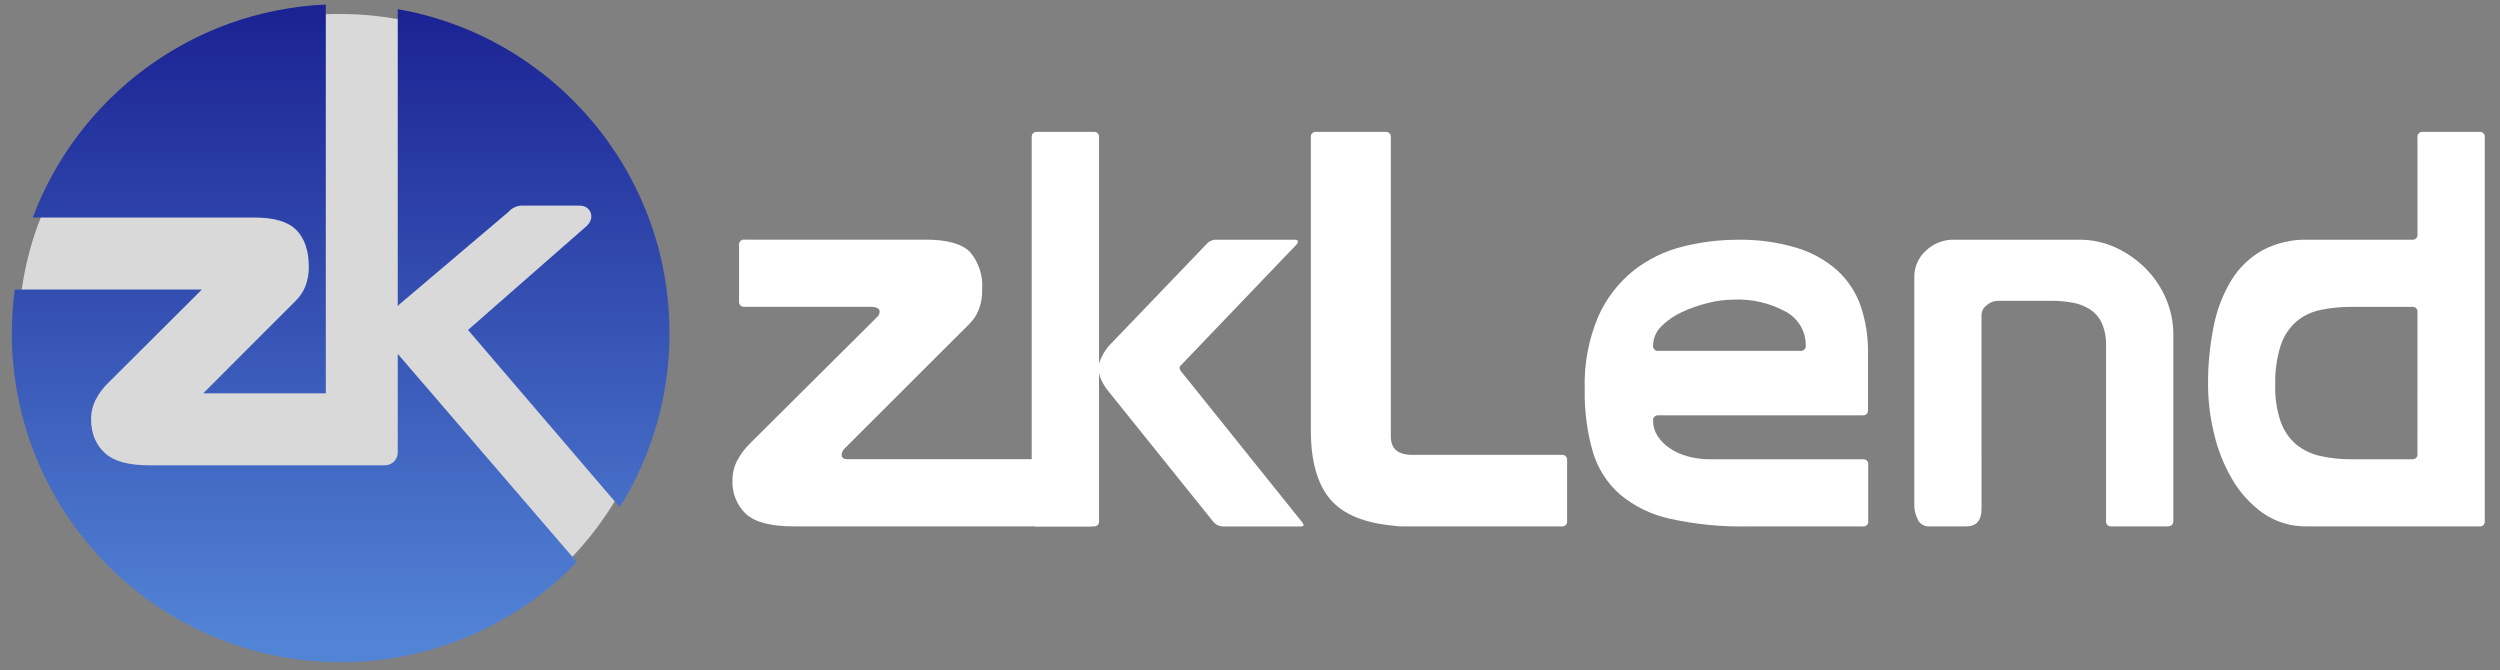
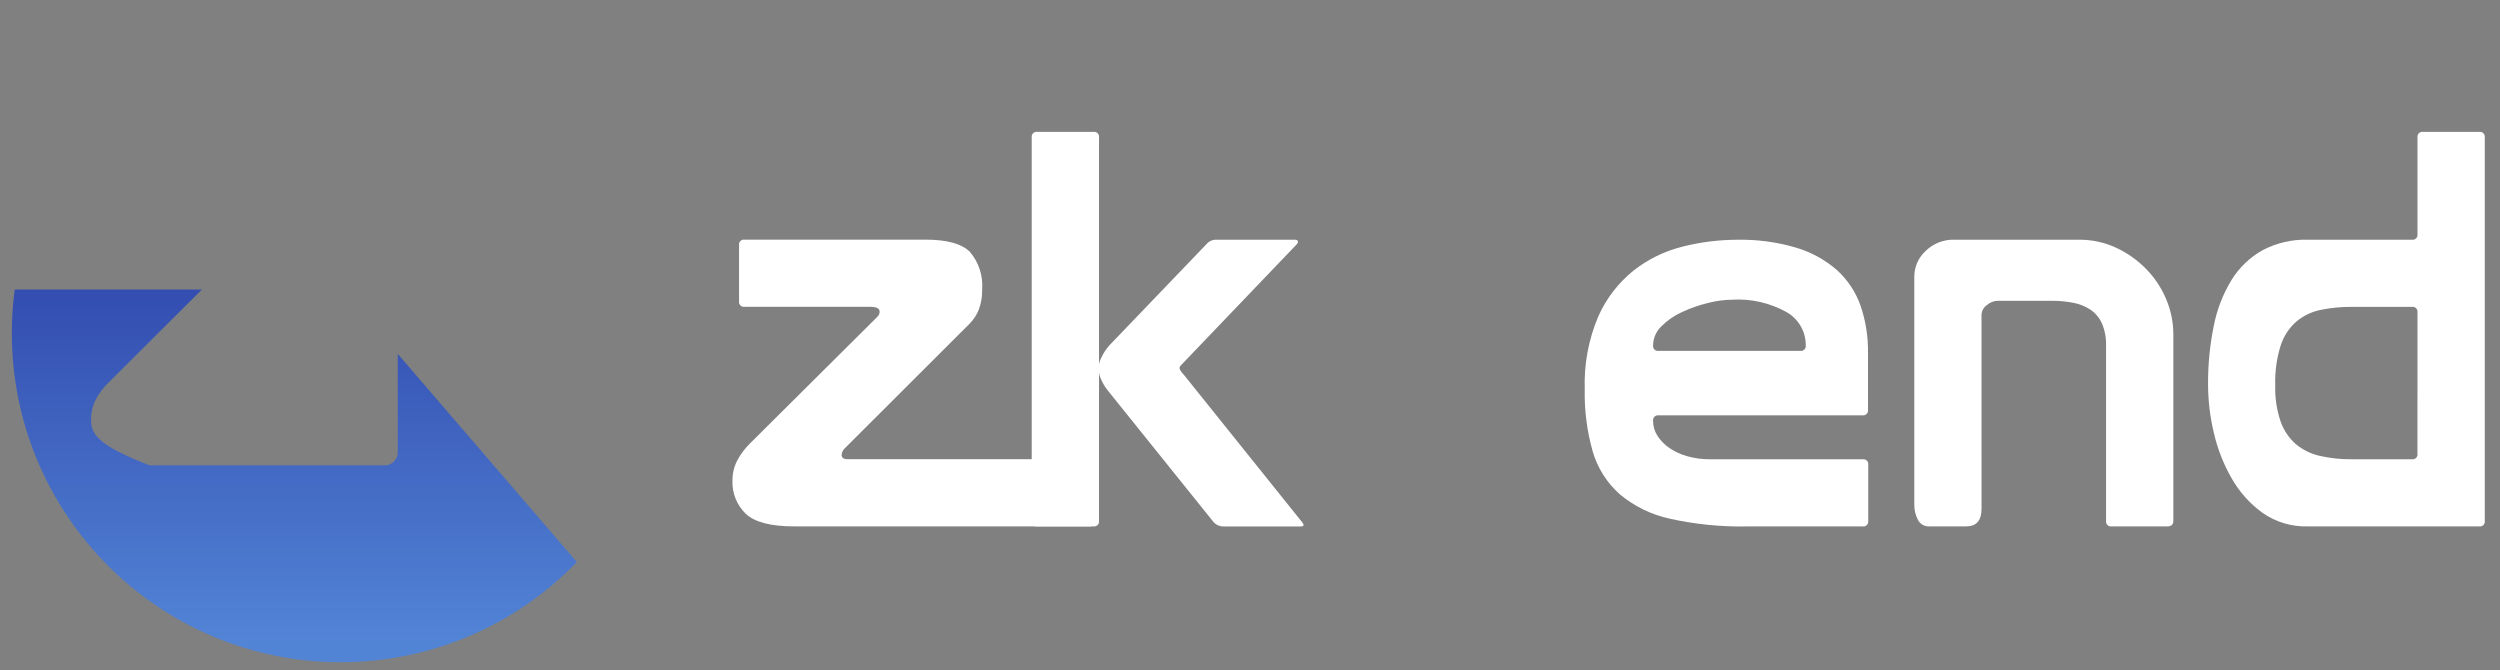
<svg xmlns="http://www.w3.org/2000/svg" width="179" height="48" viewBox="0 0 179 48" fill="none">
  <rect x="0" y="0" width="179" height="48" fill="#808080" stroke="none" />
  <g clip-path="url(#clip0_1709_25127)">
-     <circle cx="24.325" cy="24" r="23" fill="#D9D9D9" />
-     <path d="M28.479 25.336V32.349C28.485 32.478 28.464 32.606 28.417 32.727C28.371 32.847 28.3 32.956 28.209 33.047C28.118 33.138 28.009 33.209 27.889 33.256C27.768 33.302 27.64 33.323 27.511 33.317H10.705C9.197 33.317 8.15 33.029 7.504 32.435C6.852 31.836 6.521 31.021 6.521 30.015C6.519 29.521 6.636 29.035 6.862 28.596C7.087 28.168 7.377 27.778 7.721 27.44L14.457 20.729H1.054C0.916 21.766 0.847 22.811 0.847 23.856C0.847 36.866 11.388 47.413 24.391 47.413C27.547 47.416 30.672 46.783 33.578 45.551C36.483 44.319 39.111 42.513 41.304 40.242L28.488 25.349L28.479 25.336Z" fill="url(#paint0_linear_1709_25127)" />
-     <path d="M21.23 16.481C21.814 17.079 22.11 17.959 22.11 19.098C22.119 19.569 22.039 20.036 21.874 20.477C21.72 20.866 21.488 21.219 21.193 21.516L14.55 28.163H23.328V0.324C13.7 0.753 5.577 6.966 2.345 15.575H18.21C19.646 15.575 20.634 15.871 21.23 16.481Z" fill="url(#paint1_linear_1709_25127)" />
-     <path d="M28.516 21.877L28.555 21.828L36.409 15.17C36.533 15.026 36.687 14.911 36.861 14.834C37.035 14.757 37.223 14.719 37.413 14.723H41.512C42 14.723 42.274 15.043 42.328 15.359C42.361 15.559 42.336 15.853 42.036 16.152L42.005 16.182L33.51 23.626L44.373 36.318C46.707 32.582 47.942 28.262 47.936 23.856C47.936 12.241 39.534 2.59 28.479 0.654V21.927C28.491 21.911 28.503 21.893 28.516 21.877Z" fill="url(#paint2_linear_1709_25127)" />
+     <path d="M28.479 25.336V32.349C28.485 32.478 28.464 32.606 28.417 32.727C28.371 32.847 28.3 32.956 28.209 33.047C28.118 33.138 28.009 33.209 27.889 33.256C27.768 33.302 27.64 33.323 27.511 33.317H10.705C6.852 31.836 6.521 31.021 6.521 30.015C6.519 29.521 6.636 29.035 6.862 28.596C7.087 28.168 7.377 27.778 7.721 27.44L14.457 20.729H1.054C0.916 21.766 0.847 22.811 0.847 23.856C0.847 36.866 11.388 47.413 24.391 47.413C27.547 47.416 30.672 46.783 33.578 45.551C36.483 44.319 39.111 42.513 41.304 40.242L28.488 25.349L28.479 25.336Z" fill="url(#paint0_linear_1709_25127)" />
    <path d="M56.866 37.689C55.208 37.689 54.057 37.394 53.413 36.803C53.087 36.493 52.831 36.115 52.665 35.697C52.498 35.279 52.423 34.83 52.446 34.38C52.444 33.894 52.558 33.414 52.781 32.981C53.024 32.522 53.337 32.104 53.709 31.741L62.825 22.676C62.874 22.63 62.913 22.576 62.94 22.515C62.967 22.454 62.981 22.388 62.982 22.321C62.982 22.085 62.758 21.967 62.312 21.967H53.314C53.26 21.976 53.205 21.971 53.153 21.954C53.101 21.937 53.054 21.908 53.015 21.869C52.976 21.831 52.947 21.783 52.93 21.731C52.913 21.679 52.908 21.624 52.917 21.57V17.552C52.909 17.498 52.914 17.443 52.931 17.392C52.949 17.34 52.978 17.293 53.017 17.255C53.055 17.217 53.102 17.188 53.154 17.171C53.206 17.154 53.261 17.15 53.314 17.158H66.257C67.809 17.158 68.875 17.453 69.454 18.044C70.088 18.794 70.4 19.765 70.321 20.743C70.333 21.226 70.253 21.708 70.085 22.161C69.934 22.545 69.706 22.893 69.414 23.185L60.533 32.052C60.377 32.179 60.278 32.364 60.257 32.564C60.257 32.774 60.401 32.879 60.69 32.879H77.988C78.042 32.871 78.097 32.876 78.149 32.892C78.201 32.909 78.249 32.938 78.287 32.977C78.326 33.016 78.355 33.063 78.372 33.115C78.389 33.167 78.394 33.222 78.386 33.276V37.294C78.394 37.348 78.388 37.403 78.371 37.454C78.354 37.506 78.325 37.553 78.286 37.591C78.247 37.629 78.2 37.658 78.149 37.675C78.097 37.692 78.042 37.696 77.988 37.688L56.866 37.689Z" fill="white" />
    <path d="M74.268 9.442H78.293C78.347 9.434 78.401 9.439 78.453 9.456C78.505 9.472 78.552 9.501 78.591 9.539C78.629 9.578 78.658 9.624 78.676 9.676C78.693 9.727 78.698 9.782 78.69 9.836V37.296C78.698 37.349 78.693 37.404 78.676 37.456C78.658 37.507 78.629 37.554 78.591 37.592C78.552 37.63 78.505 37.659 78.453 37.676C78.401 37.693 78.347 37.697 78.293 37.689H74.268C74.214 37.698 74.159 37.693 74.107 37.676C74.056 37.659 74.009 37.631 73.97 37.592C73.931 37.554 73.902 37.508 73.885 37.456C73.868 37.404 73.862 37.349 73.87 37.296V9.836C73.863 9.782 73.868 9.727 73.885 9.676C73.902 9.624 73.931 9.578 73.97 9.539C74.009 9.501 74.056 9.472 74.108 9.456C74.159 9.439 74.214 9.434 74.268 9.442ZM86.385 17.479C86.474 17.373 86.586 17.29 86.712 17.236C86.839 17.181 86.976 17.156 87.114 17.164H92.697C92.84 17.164 92.918 17.203 92.933 17.282C92.948 17.362 92.896 17.453 92.783 17.558L84.751 25.949C84.694 26.003 84.63 26.068 84.558 26.148C84.5 26.199 84.462 26.269 84.45 26.346C84.465 26.433 84.502 26.515 84.558 26.583C84.614 26.669 84.678 26.748 84.751 26.819L93.254 37.417C93.398 37.601 93.355 37.693 93.126 37.693H87.586C87.445 37.693 87.307 37.661 87.18 37.6C87.054 37.538 86.943 37.449 86.857 37.338L79.384 28.041C79.177 27.795 79.004 27.524 78.87 27.233C78.731 26.957 78.658 26.654 78.654 26.346C78.669 26.078 78.743 25.816 78.87 25.579C79.015 25.271 79.203 24.986 79.427 24.731L86.385 17.479Z" fill="white" />
-     <path d="M112.205 32.962V37.296C112.213 37.349 112.208 37.404 112.19 37.456C112.173 37.507 112.144 37.554 112.105 37.592C112.067 37.631 112.02 37.659 111.968 37.676C111.916 37.693 111.861 37.697 111.807 37.689H100.366C100.208 37.692 100.049 37.679 99.893 37.65C97.709 37.467 96.157 36.831 95.237 35.739C94.317 34.649 93.856 33 93.855 30.795V9.836C93.848 9.782 93.853 9.727 93.87 9.676C93.888 9.624 93.917 9.578 93.955 9.539C93.994 9.501 94.041 9.473 94.093 9.456C94.145 9.439 94.2 9.434 94.253 9.442H99.186C99.24 9.434 99.295 9.439 99.347 9.455C99.398 9.472 99.446 9.501 99.484 9.539C99.523 9.577 99.552 9.624 99.569 9.676C99.587 9.727 99.591 9.782 99.584 9.836V31.268C99.584 32.135 100.097 32.568 101.123 32.568H111.812C111.866 32.561 111.92 32.566 111.971 32.583C112.023 32.6 112.069 32.629 112.107 32.668C112.145 32.706 112.174 32.752 112.191 32.804C112.208 32.855 112.213 32.909 112.205 32.962Z" fill="white" />
    <path d="M118.361 30.126C118.358 30.51 118.467 30.886 118.676 31.209C118.899 31.55 119.188 31.845 119.525 32.076C119.916 32.342 120.35 32.542 120.808 32.666C121.321 32.812 121.852 32.885 122.386 32.883H133.371C133.425 32.875 133.479 32.88 133.531 32.898C133.583 32.915 133.629 32.944 133.668 32.983C133.706 33.021 133.735 33.068 133.752 33.12C133.769 33.171 133.773 33.226 133.765 33.28V37.298C133.773 37.352 133.768 37.406 133.751 37.458C133.734 37.509 133.705 37.555 133.666 37.593C133.628 37.632 133.581 37.66 133.53 37.678C133.479 37.695 133.424 37.7 133.371 37.692H125.108C123.245 37.728 121.383 37.543 119.564 37.141C118.242 36.855 117.01 36.254 115.973 35.387C115.055 34.57 114.385 33.513 114.04 32.334C113.63 30.887 113.436 29.387 113.467 27.883C113.406 26.093 113.736 24.312 114.435 22.662C115.003 21.381 115.868 20.253 116.96 19.373C117.996 18.56 119.193 17.976 120.472 17.659C121.755 17.333 123.074 17.168 124.398 17.166C125.826 17.138 127.251 17.331 128.621 17.738C129.699 18.06 130.695 18.611 131.541 19.353C132.302 20.048 132.878 20.921 133.218 21.894C133.585 22.972 133.764 24.105 133.748 25.243V29.34C133.756 29.394 133.752 29.449 133.735 29.5C133.718 29.552 133.689 29.599 133.651 29.638C133.612 29.676 133.566 29.705 133.514 29.723C133.462 29.74 133.407 29.745 133.353 29.737H118.756C118.703 29.73 118.649 29.735 118.598 29.752C118.547 29.768 118.5 29.797 118.462 29.834C118.424 29.872 118.395 29.917 118.377 29.968C118.36 30.018 118.354 30.073 118.361 30.126ZM128.898 25.122C128.952 25.13 129.007 25.125 129.059 25.107C129.11 25.09 129.157 25.061 129.195 25.022C129.234 24.984 129.262 24.937 129.279 24.885C129.296 24.833 129.3 24.779 129.292 24.725C129.296 24.241 129.17 23.765 128.927 23.346C128.684 22.927 128.334 22.581 127.912 22.343C126.732 21.688 125.391 21.381 124.044 21.457C123.452 21.465 122.862 21.544 122.288 21.693C121.65 21.848 121.028 22.066 120.432 22.343C119.88 22.591 119.379 22.938 118.952 23.367C118.768 23.543 118.621 23.754 118.52 23.987C118.418 24.221 118.364 24.472 118.361 24.726C118.353 24.78 118.357 24.836 118.374 24.887C118.391 24.939 118.42 24.987 118.459 25.025C118.497 25.064 118.545 25.093 118.597 25.11C118.649 25.127 118.704 25.132 118.758 25.123L128.898 25.122Z" fill="white" />
    <path d="M141.878 36.429C141.878 37.27 141.51 37.69 140.774 37.689H138.129C137.963 37.698 137.798 37.657 137.654 37.573C137.511 37.489 137.395 37.365 137.321 37.217C137.143 36.877 137.055 36.497 137.064 36.114V19.764C137.07 19.426 137.145 19.093 137.284 18.784C137.423 18.476 137.624 18.199 137.874 17.971C138.145 17.703 138.469 17.493 138.825 17.354C139.182 17.215 139.562 17.15 139.944 17.164H148.863C149.776 17.157 150.679 17.352 151.507 17.735C152.309 18.107 153.038 18.621 153.657 19.252C154.271 19.876 154.76 20.612 155.098 21.419C155.436 22.216 155.611 23.074 155.611 23.94V37.296C155.611 37.56 155.466 37.689 155.177 37.689H151.191C151.138 37.698 151.083 37.693 151.031 37.676C150.979 37.659 150.932 37.631 150.893 37.592C150.854 37.554 150.825 37.507 150.808 37.456C150.791 37.404 150.786 37.349 150.794 37.296V24.767C150.814 24.214 150.713 23.663 150.497 23.152C150.319 22.753 150.032 22.412 149.669 22.167C149.292 21.922 148.869 21.755 148.426 21.675C147.919 21.58 147.404 21.533 146.888 21.536H143.059C142.76 21.54 142.473 21.652 142.251 21.852C142.142 21.928 142.052 22.028 141.987 22.144C141.922 22.26 141.884 22.389 141.876 22.522L141.878 36.429Z" fill="white" />
    <path d="M173.092 16.77V9.836C173.084 9.782 173.089 9.728 173.107 9.677C173.124 9.625 173.152 9.579 173.191 9.541C173.229 9.502 173.276 9.474 173.327 9.457C173.378 9.44 173.433 9.435 173.486 9.442H177.511C177.565 9.434 177.62 9.439 177.672 9.455C177.724 9.472 177.771 9.501 177.809 9.539C177.848 9.577 177.877 9.624 177.895 9.676C177.912 9.727 177.917 9.782 177.909 9.836V37.296C177.917 37.349 177.912 37.404 177.895 37.456C177.877 37.508 177.848 37.554 177.809 37.593C177.771 37.631 177.724 37.659 177.672 37.676C177.62 37.693 177.565 37.698 177.511 37.689H165.24C164.085 37.723 162.951 37.385 162.004 36.725C161.1 36.071 160.346 35.231 159.794 34.263C159.206 33.242 158.774 32.14 158.511 30.992C158.242 29.869 158.103 28.719 158.097 27.564C158.085 26.136 158.224 24.709 158.511 23.31C158.739 22.146 159.173 21.032 159.794 20.02C160.341 19.143 161.101 18.418 162.004 17.912C163 17.389 164.115 17.131 165.24 17.164H172.697C172.751 17.172 172.805 17.167 172.857 17.15C172.908 17.133 172.955 17.104 172.993 17.065C173.032 17.027 173.06 16.98 173.078 16.929C173.095 16.878 173.1 16.823 173.092 16.77ZM173.092 22.364C173.1 22.31 173.095 22.256 173.078 22.204C173.06 22.152 173.031 22.106 172.993 22.067C172.954 22.029 172.907 22 172.855 21.984C172.803 21.967 172.748 21.962 172.694 21.971H168.394C167.645 21.964 166.898 22.036 166.164 22.187C165.526 22.315 164.929 22.6 164.427 23.015C163.904 23.474 163.515 24.066 163.3 24.728C163.011 25.645 162.878 26.604 162.907 27.564C162.878 28.461 163.011 29.355 163.3 30.204C163.523 30.829 163.904 31.385 164.405 31.82C164.905 32.226 165.493 32.509 166.123 32.647C166.867 32.812 167.629 32.892 168.392 32.883H172.693C172.746 32.891 172.801 32.887 172.853 32.87C172.905 32.853 172.952 32.824 172.99 32.786C173.029 32.748 173.058 32.701 173.076 32.649C173.093 32.598 173.098 32.543 173.09 32.489L173.092 22.364Z" fill="white" />
  </g>
  <defs>
    <linearGradient id="paint0_linear_1709_25127" x1="21.075" y1="45.972" x2="21.075" y2="1.063" gradientUnits="userSpaceOnUse">
      <stop stop-color="#5284D6" />
      <stop offset="1" stop-color="#1B2393" />
    </linearGradient>
    <linearGradient id="paint1_linear_1709_25127" x1="12.836" y1="45.98" x2="12.836" y2="1.048" gradientUnits="userSpaceOnUse">
      <stop stop-color="#5284D6" />
      <stop offset="1" stop-color="#1B2393" />
    </linearGradient>
    <linearGradient id="paint2_linear_1709_25127" x1="38.208" y1="45.983" x2="38.208" y2="1.046" gradientUnits="userSpaceOnUse">
      <stop stop-color="#5284D6" />
      <stop offset="1" stop-color="#1B2393" />
    </linearGradient>
    <clipPath id="clip0_1709_25127">
      <rect width="178.2" height="48" fill="white" transform="translate(0.324)" />
    </clipPath>
  </defs>
</svg>